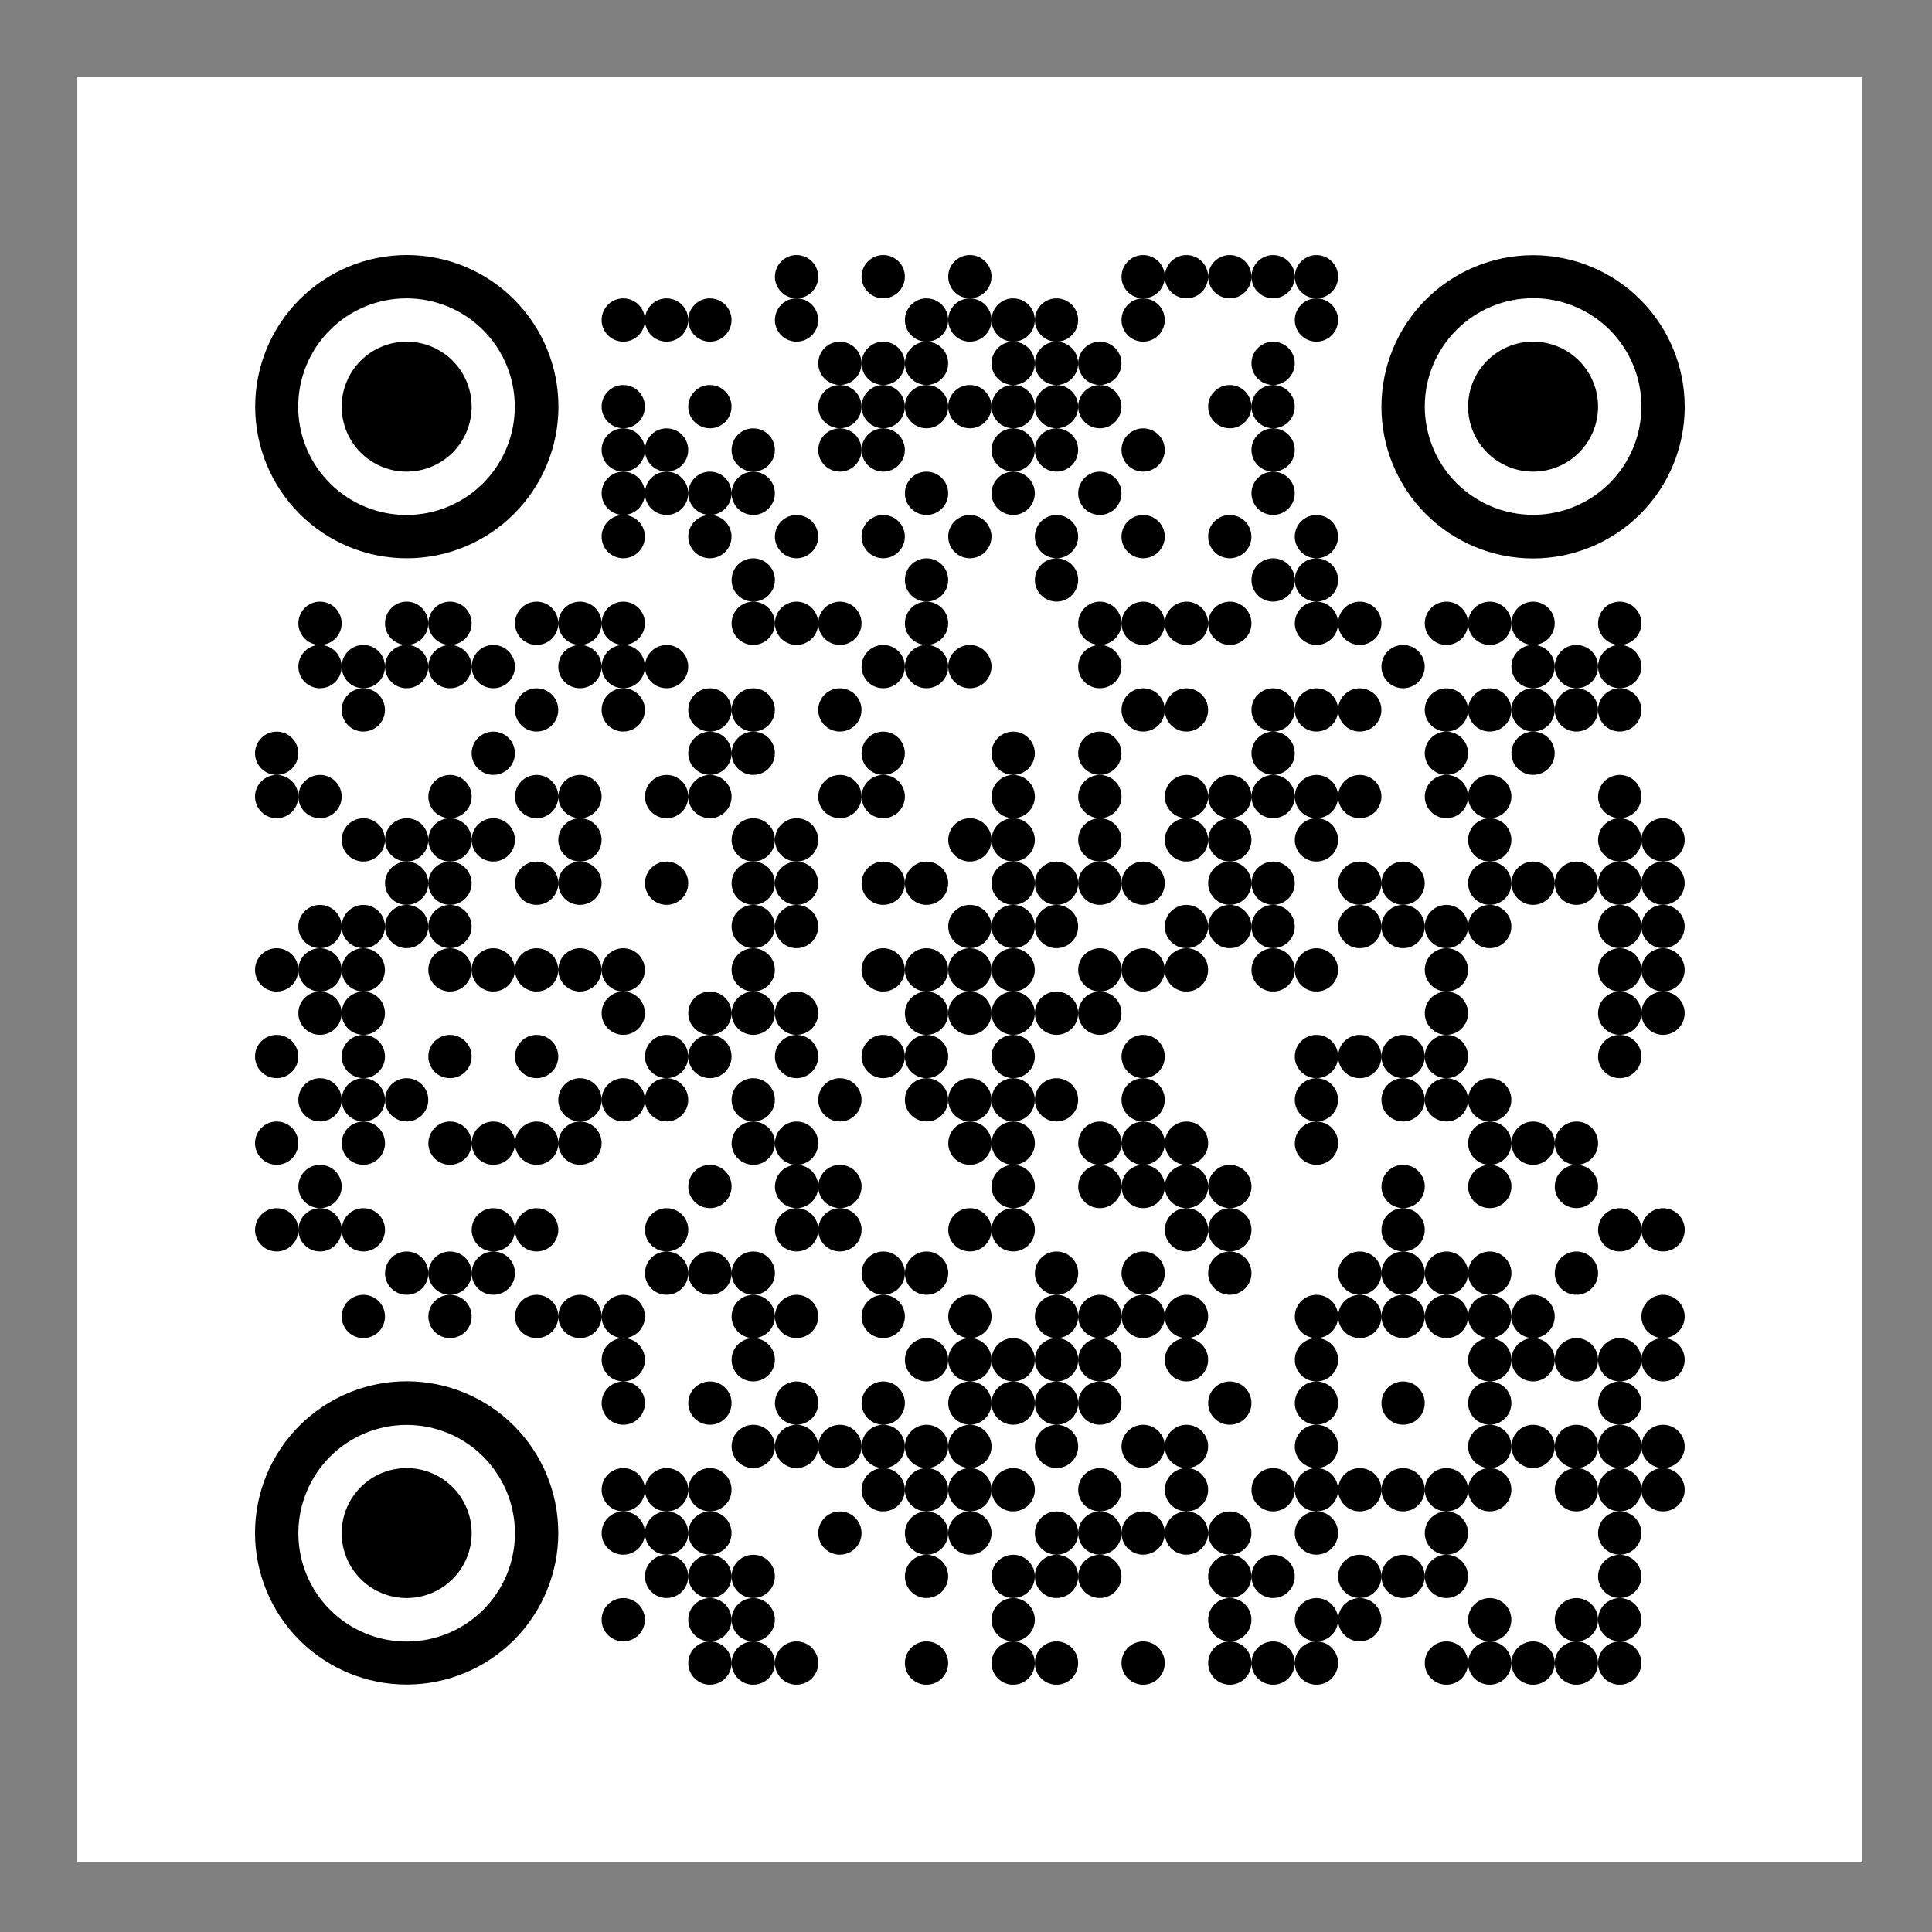
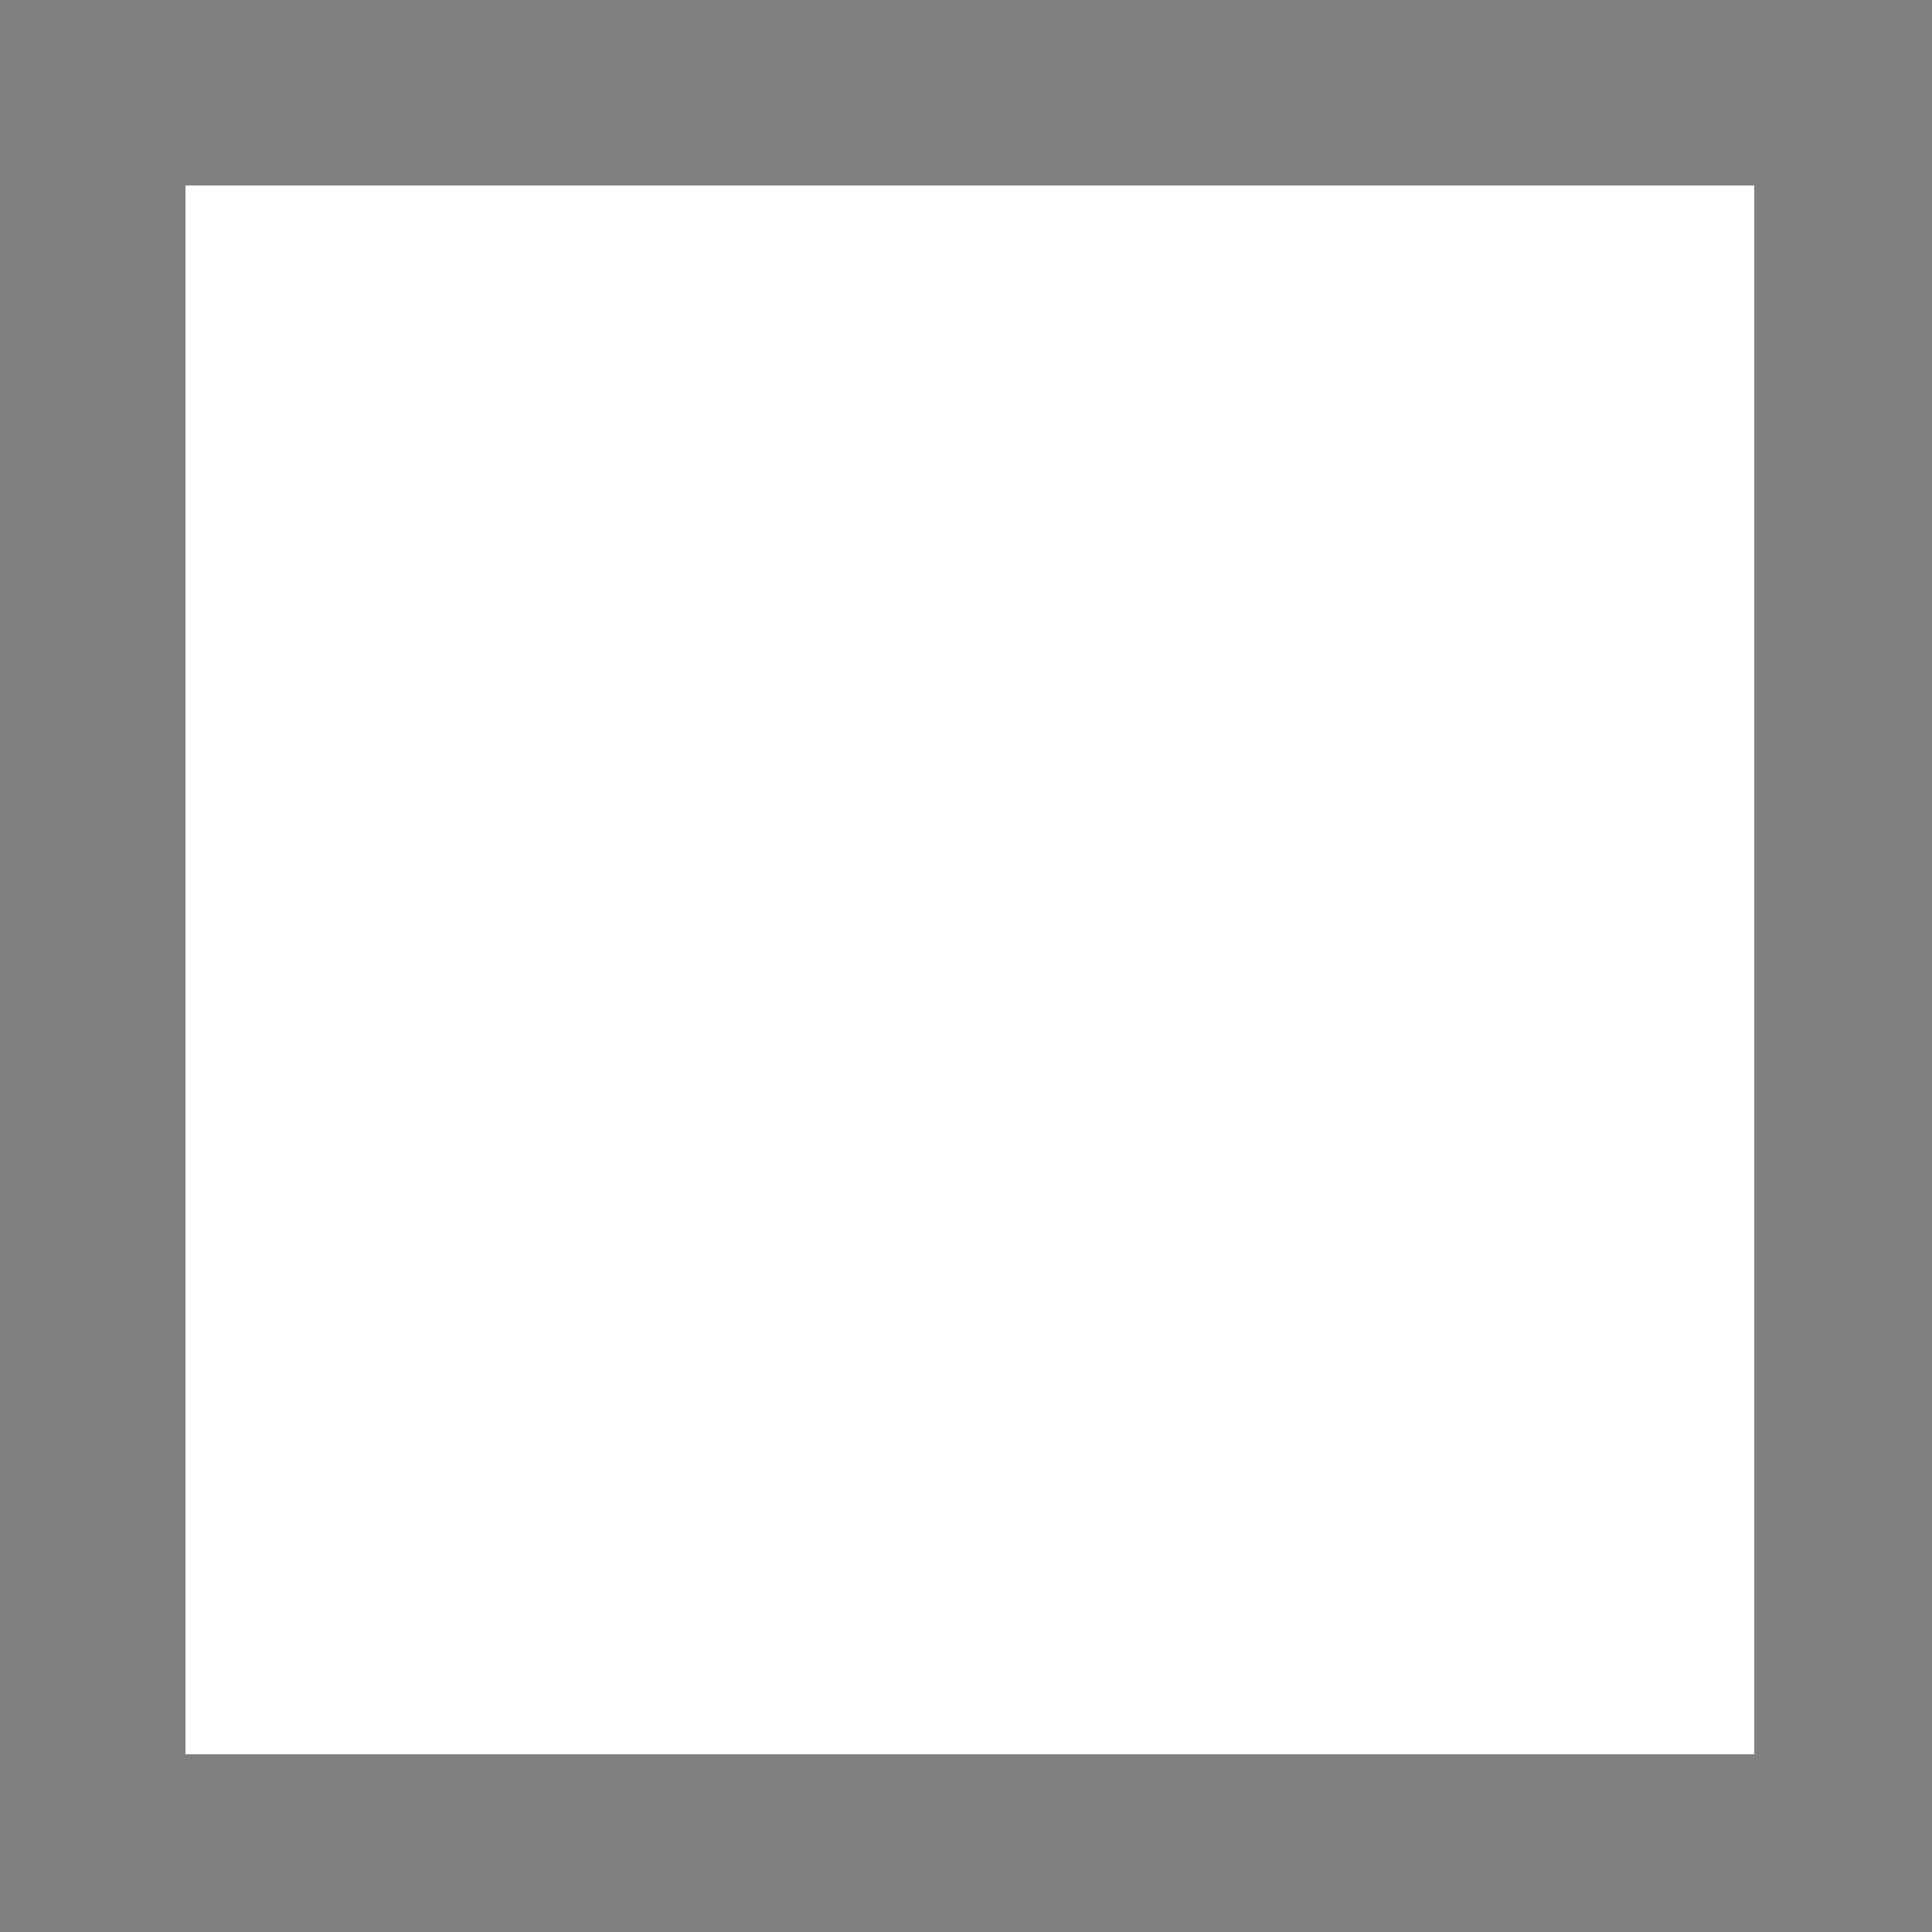
<svg xmlns="http://www.w3.org/2000/svg" id="appdownload.com" width="250" height="250" viewBox="0 0 250 250">
  <rect x="0" y="0" width="250" height="250" fill="#808080" stroke="none" />
  <defs>
    <clipPath id="clip-path">
      <path id="Union_3" data-name="Union 3" d="M173.788,182.2a2.8,2.8,0,1,1,2.8,2.8A2.8,2.8,0,0,1,173.788,182.2Zm-5.606,0a2.8,2.8,0,1,1,2.8,2.8A2.8,2.8,0,0,1,168.182,182.2Zm-5.606,0a2.8,2.8,0,1,1,2.8,2.8A2.8,2.8,0,0,1,162.576,182.2Zm-5.606,0a2.8,2.8,0,1,1,2.8,2.8A2.8,2.8,0,0,1,156.97,182.2Zm-5.606,0a2.8,2.8,0,1,1,2.8,2.8A2.8,2.8,0,0,1,151.364,182.2Zm-16.818,0a2.8,2.8,0,1,1,2.8,2.8A2.8,2.8,0,0,1,134.545,182.2Zm-5.606,0a2.8,2.8,0,1,1,2.8,2.8A2.8,2.8,0,0,1,128.94,182.2Zm-5.606,0a2.8,2.8,0,1,1,2.8,2.8A2.8,2.8,0,0,1,123.333,182.2Zm-11.212,0a2.8,2.8,0,1,1,2.8,2.8A2.8,2.8,0,0,1,112.121,182.2Zm-11.212,0a2.8,2.8,0,1,1,2.8,2.8A2.8,2.8,0,0,1,100.909,182.2Zm-5.606,0a2.8,2.8,0,1,1,2.8,2.8A2.8,2.8,0,0,1,95.3,182.2Zm-11.212,0a2.8,2.8,0,1,1,2.8,2.8A2.8,2.8,0,0,1,84.091,182.2Zm-16.818,0a2.8,2.8,0,1,1,2.8,2.8A2.8,2.8,0,0,1,67.273,182.2Zm-5.606,0a2.8,2.8,0,1,1,2.8,2.8A2.8,2.8,0,0,1,61.667,182.2Zm-5.606,0a2.8,2.8,0,1,1,2.8,2.8A2.8,2.8,0,0,1,56.061,182.2ZM0,165.379v-.04A19.621,19.621,0,1,1,19.631,184.98h-.01A19.623,19.623,0,0,1,0,165.379Zm5.606,0v.04a14.015,14.015,0,1,0,14.025-14.035H19.62A14.015,14.015,0,0,0,5.606,165.379Zm168.182,11.212a2.8,2.8,0,1,1,2.8,2.8A2.8,2.8,0,0,1,173.788,176.591Zm-5.606,0a2.8,2.8,0,1,1,2.8,2.8A2.8,2.8,0,0,1,168.182,176.591Zm-11.212,0a2.8,2.8,0,1,1,2.8,2.8A2.8,2.8,0,0,1,156.97,176.591Zm-16.818,0a2.8,2.8,0,1,1,2.8,2.8A2.8,2.8,0,0,1,140.152,176.591Zm-5.606,0a2.8,2.8,0,1,1,2.8,2.8A2.8,2.8,0,0,1,134.545,176.591Zm-11.212,0a2.8,2.8,0,1,1,2.8,2.8A2.8,2.8,0,0,1,123.333,176.591Zm-28.03,0a2.8,2.8,0,1,1,2.8,2.8A2.8,2.8,0,0,1,95.3,176.591Zm-33.637,0a2.8,2.8,0,1,1,2.8,2.8A2.8,2.8,0,0,1,61.667,176.591Zm-5.606,0a2.8,2.8,0,1,1,2.8,2.8A2.8,2.8,0,0,1,56.061,176.591Zm-11.212,0a2.8,2.8,0,1,1,2.8,2.8A2.8,2.8,0,0,1,44.849,176.591Zm128.939-5.606a2.8,2.8,0,1,1,2.8,2.8A2.8,2.8,0,0,1,173.788,170.985Zm-22.424,0a2.8,2.8,0,1,1,2.8,2.8A2.8,2.8,0,0,1,151.364,170.985Zm-5.606,0a2.8,2.8,0,1,1,2.8,2.8A2.8,2.8,0,0,1,145.758,170.985Zm-5.606,0a2.8,2.8,0,1,1,2.8,2.8A2.8,2.8,0,0,1,140.152,170.985Zm-11.212,0a2.8,2.8,0,1,1,2.8,2.8A2.8,2.8,0,0,1,128.94,170.985Zm-5.606,0a2.8,2.8,0,1,1,2.8,2.8A2.8,2.8,0,0,1,123.333,170.985Zm-16.818,0a2.8,2.8,0,1,1,2.8,2.8A2.8,2.8,0,0,1,106.515,170.985Zm-5.606,0a2.8,2.8,0,1,1,2.8,2.8A2.8,2.8,0,0,1,100.909,170.985Zm-5.606,0a2.8,2.8,0,1,1,2.8,2.8A2.8,2.8,0,0,1,95.3,170.985Zm-11.212,0a2.8,2.8,0,1,1,2.8,2.8A2.8,2.8,0,0,1,84.091,170.985Zm-22.424,0a2.8,2.8,0,1,1,2.8,2.8A2.8,2.8,0,0,1,61.667,170.985Zm-5.606,0a2.8,2.8,0,1,1,2.8,2.8A2.8,2.8,0,0,1,56.061,170.985Zm-5.606,0a2.8,2.8,0,1,1,2.8,2.8A2.8,2.8,0,0,1,50.455,170.985Zm-39.242-5.606a8.409,8.409,0,1,1,8.409,8.409A8.409,8.409,0,0,1,11.212,165.379Zm162.576,0a2.8,2.8,0,1,1,2.8,2.8A2.8,2.8,0,0,1,173.788,165.379Zm-22.424,0a2.8,2.8,0,1,1,2.8,2.8A2.8,2.8,0,0,1,151.364,165.379Zm-16.818,0a2.8,2.8,0,1,1,2.8,2.8A2.8,2.8,0,0,1,134.545,165.379Zm-11.212,0a2.8,2.8,0,1,1,2.8,2.8A2.8,2.8,0,0,1,123.333,165.379Zm-5.606,0a2.8,2.8,0,1,1,2.8,2.8A2.8,2.8,0,0,1,117.727,165.379Zm-5.606,0a2.8,2.8,0,1,1,2.8,2.8A2.8,2.8,0,0,1,112.121,165.379Zm-5.606,0a2.8,2.8,0,1,1,2.8,2.8A2.8,2.8,0,0,1,106.515,165.379Zm-5.606,0a2.8,2.8,0,1,1,2.8,2.8A2.8,2.8,0,0,1,100.909,165.379Zm-11.212,0a2.8,2.8,0,1,1,2.8,2.8A2.8,2.8,0,0,1,89.7,165.379Zm-5.606,0a2.8,2.8,0,1,1,2.8,2.8A2.8,2.8,0,0,1,84.091,165.379Zm-11.212,0a2.8,2.8,0,1,1,2.8,2.8A2.8,2.8,0,0,1,72.879,165.379Zm-16.818,0a2.8,2.8,0,1,1,2.8,2.8A2.8,2.8,0,0,1,56.061,165.379Zm-5.606,0a2.8,2.8,0,1,1,2.8,2.8A2.8,2.8,0,0,1,50.455,165.379Zm-5.606,0a2.8,2.8,0,1,1,2.8,2.8A2.8,2.8,0,0,1,44.849,165.379Zm134.545-5.606a2.8,2.8,0,1,1,2.8,2.8A2.8,2.8,0,0,1,179.394,159.773Zm-5.606,0a2.8,2.8,0,1,1,2.8,2.8A2.8,2.8,0,0,1,173.788,159.773Zm-5.606,0a2.8,2.8,0,1,1,2.8,2.8A2.8,2.8,0,0,1,168.182,159.773Zm-11.212,0a2.8,2.8,0,1,1,2.8,2.8A2.8,2.8,0,0,1,156.97,159.773Zm-5.606,0a2.8,2.8,0,1,1,2.8,2.8A2.8,2.8,0,0,1,151.364,159.773Zm-5.606,0a2.8,2.8,0,1,1,2.8,2.8A2.8,2.8,0,0,1,145.758,159.773Zm-5.606,0a2.8,2.8,0,1,1,2.8,2.8A2.8,2.8,0,0,1,140.152,159.773Zm-5.606,0a2.8,2.8,0,1,1,2.8,2.8A2.8,2.8,0,0,1,134.545,159.773Zm-5.606,0a2.8,2.8,0,1,1,2.8,2.8A2.8,2.8,0,0,1,128.94,159.773Zm-11.212,0a2.8,2.8,0,1,1,2.8,2.8A2.8,2.8,0,0,1,117.727,159.773Zm-11.212,0a2.8,2.8,0,1,1,2.8,2.8A2.8,2.8,0,0,1,106.515,159.773Zm-11.212,0a2.8,2.8,0,1,1,2.8,2.8A2.8,2.8,0,0,1,95.3,159.773Zm-5.606,0a2.8,2.8,0,1,1,2.8,2.8A2.8,2.8,0,0,1,89.7,159.773Zm-5.606,0a2.8,2.8,0,1,1,2.8,2.8A2.8,2.8,0,0,1,84.091,159.773Zm-5.606,0a2.8,2.8,0,1,1,2.8,2.8A2.8,2.8,0,0,1,78.485,159.773Zm-22.424,0a2.8,2.8,0,1,1,2.8,2.8A2.8,2.8,0,0,1,56.061,159.773Zm-5.606,0a2.8,2.8,0,1,1,2.8,2.8A2.8,2.8,0,0,1,50.455,159.773Zm-5.606,0a2.8,2.8,0,1,1,2.8,2.8A2.8,2.8,0,0,1,44.849,159.773Zm134.545-5.606a2.8,2.8,0,1,1,2.8,2.8A2.8,2.8,0,0,1,179.394,154.167Zm-5.606,0a2.8,2.8,0,1,1,2.8,2.8A2.8,2.8,0,0,1,173.788,154.167Zm-5.606,0a2.8,2.8,0,1,1,2.8,2.8A2.8,2.8,0,0,1,168.182,154.167Zm-5.606,0a2.8,2.8,0,1,1,2.8,2.8A2.8,2.8,0,0,1,162.576,154.167Zm-5.606,0a2.8,2.8,0,1,1,2.8,2.8A2.8,2.8,0,0,1,156.97,154.167Zm-22.425,0a2.8,2.8,0,1,1,2.8,2.8A2.8,2.8,0,0,1,134.545,154.167Zm-16.818,0a2.8,2.8,0,1,1,2.8,2.8A2.8,2.8,0,0,1,117.727,154.167Zm-5.606,0a2.8,2.8,0,1,1,2.8,2.8A2.8,2.8,0,0,1,112.121,154.167Zm-11.212,0a2.8,2.8,0,1,1,2.8,2.8A2.8,2.8,0,0,1,100.909,154.167Zm-11.212,0a2.8,2.8,0,1,1,2.8,2.8A2.8,2.8,0,0,1,89.7,154.167Zm-5.606,0a2.8,2.8,0,1,1,2.8,2.8A2.8,2.8,0,0,1,84.091,154.167Zm-5.606,0a2.8,2.8,0,1,1,2.8,2.8A2.8,2.8,0,0,1,78.485,154.167Zm-5.606,0a2.8,2.8,0,1,1,2.8,2.8A2.8,2.8,0,0,1,72.879,154.167Zm-5.606,0a2.8,2.8,0,1,1,2.8,2.8A2.8,2.8,0,0,1,67.273,154.167Zm-5.606,0a2.8,2.8,0,1,1,2.8,2.8A2.8,2.8,0,0,1,61.667,154.167Zm112.121-5.606a2.8,2.8,0,1,1,2.8,2.8A2.8,2.8,0,0,1,173.788,148.561Zm-16.818,0a2.8,2.8,0,1,1,2.8,2.8A2.8,2.8,0,0,1,156.97,148.561Zm-11.212,0a2.8,2.8,0,1,1,2.8,2.8A2.8,2.8,0,0,1,145.758,148.561Zm-11.212,0a2.8,2.8,0,1,1,2.8,2.8A2.8,2.8,0,0,1,134.545,148.561Zm-11.212,0a2.8,2.8,0,1,1,2.8,2.8A2.8,2.8,0,0,1,123.333,148.561Zm-16.818,0a2.8,2.8,0,1,1,2.8,2.8A2.8,2.8,0,0,1,106.515,148.561Zm-5.606,0a2.8,2.8,0,1,1,2.8,2.8A2.8,2.8,0,0,1,100.909,148.561Zm-5.606,0a2.8,2.8,0,1,1,2.8,2.8A2.8,2.8,0,0,1,95.3,148.561Zm-5.606,0a2.8,2.8,0,1,1,2.8,2.8A2.8,2.8,0,0,1,89.7,148.561Zm-11.212,0a2.8,2.8,0,1,1,2.8,2.8A2.8,2.8,0,0,1,78.485,148.561Zm-11.212,0a2.8,2.8,0,1,1,2.8,2.8A2.8,2.8,0,0,1,67.273,148.561Zm-11.212,0a2.8,2.8,0,1,1,2.8,2.8A2.8,2.8,0,0,1,56.061,148.561Zm-11.212,0a2.8,2.8,0,1,1,2.8,2.8A2.8,2.8,0,0,1,44.849,148.561Zm134.545-5.606a2.8,2.8,0,1,1,2.8,2.8A2.8,2.8,0,0,1,179.394,142.955Zm-5.606,0a2.8,2.8,0,1,1,2.8,2.8A2.8,2.8,0,0,1,173.788,142.955Zm-5.606,0a2.8,2.8,0,1,1,2.8,2.8A2.8,2.8,0,0,1,168.182,142.955Zm-5.606,0a2.8,2.8,0,1,1,2.8,2.8A2.8,2.8,0,0,1,162.576,142.955Zm-5.606,0a2.8,2.8,0,1,1,2.8,2.8A2.8,2.8,0,0,1,156.97,142.955Zm-22.425,0a2.8,2.8,0,1,1,2.8,2.8A2.8,2.8,0,0,1,134.545,142.955Zm-16.818,0a2.8,2.8,0,1,1,2.8,2.8A2.8,2.8,0,0,1,117.727,142.955Zm-11.212,0a2.8,2.8,0,1,1,2.8,2.8A2.8,2.8,0,0,1,106.515,142.955Zm-5.606,0a2.8,2.8,0,1,1,2.8,2.8A2.8,2.8,0,0,1,100.909,142.955Zm-5.606,0a2.8,2.8,0,1,1,2.8,2.8A2.8,2.8,0,0,1,95.3,142.955Zm-5.606,0a2.8,2.8,0,1,1,2.8,2.8A2.8,2.8,0,0,1,89.7,142.955Zm-5.606,0a2.8,2.8,0,1,1,2.8,2.8A2.8,2.8,0,0,1,84.091,142.955Zm-22.424,0a2.8,2.8,0,1,1,2.8,2.8A2.8,2.8,0,0,1,61.667,142.955Zm-16.818,0a2.8,2.8,0,1,1,2.8,2.8A2.8,2.8,0,0,1,44.849,142.955Zm134.545-5.606a2.8,2.8,0,1,1,2.8,2.8A2.8,2.8,0,0,1,179.394,137.349Zm-16.818,0a2.8,2.8,0,1,1,2.8,2.8A2.8,2.8,0,0,1,162.576,137.349Zm-5.606,0a2.8,2.8,0,1,1,2.8,2.8A2.8,2.8,0,0,1,156.97,137.349Zm-5.606,0a2.8,2.8,0,1,1,2.8,2.8A2.8,2.8,0,0,1,151.364,137.349Zm-5.606,0a2.8,2.8,0,1,1,2.8,2.8A2.8,2.8,0,0,1,145.758,137.349Zm-5.606,0a2.8,2.8,0,1,1,2.8,2.8A2.8,2.8,0,0,1,140.152,137.349Zm-5.606,0a2.8,2.8,0,1,1,2.8,2.8A2.8,2.8,0,0,1,134.545,137.349Zm-16.818,0a2.8,2.8,0,1,1,2.8,2.8A2.8,2.8,0,0,1,117.727,137.349Zm-5.606,0a2.8,2.8,0,1,1,2.8,2.8A2.8,2.8,0,0,1,112.121,137.349Zm-5.606,0a2.8,2.8,0,1,1,2.8,2.8A2.8,2.8,0,0,1,106.515,137.349Zm-5.606,0a2.8,2.8,0,1,1,2.8,2.8A2.8,2.8,0,0,1,100.909,137.349Zm-11.212,0a2.8,2.8,0,1,1,2.8,2.8A2.8,2.8,0,0,1,89.7,137.349Zm-11.212,0a2.8,2.8,0,1,1,2.8,2.8A2.8,2.8,0,0,1,78.485,137.349Zm-11.212,0a2.8,2.8,0,1,1,2.8,2.8A2.8,2.8,0,0,1,67.273,137.349Zm-5.606,0a2.8,2.8,0,1,1,2.8,2.8A2.8,2.8,0,0,1,61.667,137.349Zm-16.818,0a2.8,2.8,0,1,1,2.8,2.8A2.8,2.8,0,0,1,44.849,137.349Zm-5.606,0a2.8,2.8,0,1,1,2.8,2.8A2.8,2.8,0,0,1,39.242,137.349Zm-5.606,0a2.8,2.8,0,1,1,2.8,2.8A2.8,2.8,0,0,1,33.636,137.349Zm-11.212,0a2.8,2.8,0,1,1,2.8,2.8A2.8,2.8,0,0,1,22.424,137.349Zm-11.212,0a2.8,2.8,0,1,1,2.8,2.8A2.8,2.8,0,0,1,11.212,137.349Zm156.97-5.606a2.8,2.8,0,1,1,2.8,2.8A2.8,2.8,0,0,1,168.182,131.743Zm-11.212,0a2.8,2.8,0,1,1,2.8,2.8A2.8,2.8,0,0,1,156.97,131.743Zm-5.606,0a2.8,2.8,0,1,1,2.8,2.8A2.8,2.8,0,0,1,151.364,131.743Zm-5.606,0a2.8,2.8,0,1,1,2.8,2.8A2.8,2.8,0,0,1,145.758,131.743Zm-5.606,0a2.8,2.8,0,1,1,2.8,2.8A2.8,2.8,0,0,1,140.152,131.743Zm-16.818,0a2.8,2.8,0,1,1,2.8,2.8A2.8,2.8,0,0,1,123.333,131.743Zm-11.212,0a2.8,2.8,0,1,1,2.8,2.8A2.8,2.8,0,0,1,112.121,131.743Zm-11.212,0a2.8,2.8,0,1,1,2.8,2.8A2.8,2.8,0,0,1,100.909,131.743Zm-16.818,0a2.8,2.8,0,1,1,2.8,2.8A2.8,2.8,0,0,1,84.091,131.743Zm-5.606,0a2.8,2.8,0,1,1,2.8,2.8A2.8,2.8,0,0,1,78.485,131.743Zm-16.818,0a2.8,2.8,0,1,1,2.8,2.8A2.8,2.8,0,0,1,61.667,131.743Zm-5.606,0a2.8,2.8,0,1,1,2.8,2.8A2.8,2.8,0,0,1,56.061,131.743Zm-5.606,0a2.8,2.8,0,1,1,2.8,2.8A2.8,2.8,0,0,1,50.455,131.743Zm-22.424,0a2.8,2.8,0,1,1,2.8,2.8A2.8,2.8,0,0,1,28.03,131.743Zm-5.606,0a2.8,2.8,0,1,1,2.8,2.8A2.8,2.8,0,0,1,22.424,131.743Zm-5.606,0a2.8,2.8,0,1,1,2.8,2.8A2.8,2.8,0,0,1,16.818,131.743Zm162.576-5.606a2.8,2.8,0,1,1,2.8,2.8A2.8,2.8,0,0,1,179.394,126.136Zm-5.606,0a2.8,2.8,0,1,1,2.8,2.8A2.8,2.8,0,0,1,173.788,126.136Zm-28.03,0a2.8,2.8,0,1,1,2.8,2.8A2.8,2.8,0,0,1,145.758,126.136Zm-22.425,0a2.8,2.8,0,1,1,2.8,2.8A2.8,2.8,0,0,1,123.333,126.136Zm-5.606,0a2.8,2.8,0,1,1,2.8,2.8A2.8,2.8,0,0,1,117.727,126.136Zm-22.424,0a2.8,2.8,0,1,1,2.8,2.8A2.8,2.8,0,0,1,95.3,126.136Zm-5.606,0a2.8,2.8,0,1,1,2.8,2.8A2.8,2.8,0,0,1,89.7,126.136Zm-16.818,0a2.8,2.8,0,1,1,2.8,2.8A2.8,2.8,0,0,1,72.879,126.136Zm-5.606,0a2.8,2.8,0,1,1,2.8,2.8A2.8,2.8,0,0,1,67.273,126.136Zm-16.818,0a2.8,2.8,0,1,1,2.8,2.8A2.8,2.8,0,0,1,50.455,126.136Zm-16.818,0a2.8,2.8,0,1,1,2.8,2.8A2.8,2.8,0,0,1,33.636,126.136Zm-5.606,0a2.8,2.8,0,1,1,2.8,2.8A2.8,2.8,0,0,1,28.03,126.136Zm-16.818,0a2.8,2.8,0,1,1,2.8,2.8A2.8,2.8,0,0,1,11.212,126.136Zm-5.606,0a2.8,2.8,0,1,1,2.8,2.8A2.8,2.8,0,0,1,5.606,126.136Zm-5.606,0a2.8,2.8,0,1,1,2.8,2.8A2.8,2.8,0,0,1,0,126.136Zm168.182-5.606a2.8,2.8,0,1,1,2.8,2.8A2.8,2.8,0,0,1,168.182,120.531Zm-11.212,0a2.8,2.8,0,1,1,2.8,2.8A2.8,2.8,0,0,1,156.97,120.531Zm-11.212,0a2.8,2.8,0,1,1,2.8,2.8A2.8,2.8,0,0,1,145.758,120.531Zm-22.425,0a2.8,2.8,0,1,1,2.8,2.8A2.8,2.8,0,0,1,123.333,120.531Zm-5.606,0a2.8,2.8,0,1,1,2.8,2.8A2.8,2.8,0,0,1,117.727,120.531Zm-5.606,0a2.8,2.8,0,1,1,2.8,2.8A2.8,2.8,0,0,1,112.121,120.531Zm-5.606,0a2.8,2.8,0,1,1,2.8,2.8A2.8,2.8,0,0,1,106.515,120.531Zm-11.212,0a2.8,2.8,0,1,1,2.8,2.8A2.8,2.8,0,0,1,95.3,120.531Zm-22.425,0a2.8,2.8,0,1,1,2.8,2.8A2.8,2.8,0,0,1,72.879,120.531Zm-5.606,0a2.8,2.8,0,1,1,2.8,2.8A2.8,2.8,0,0,1,67.273,120.531Zm-11.212,0a2.8,2.8,0,1,1,2.8,2.8A2.8,2.8,0,0,1,56.061,120.531Zm-50.455,0a2.8,2.8,0,1,1,2.8,2.8A2.8,2.8,0,0,1,5.606,120.531Zm162.576-5.606a2.8,2.8,0,1,1,2.8,2.8A2.8,2.8,0,0,1,168.182,114.924Zm-5.606,0a2.8,2.8,0,1,1,2.8,2.8A2.8,2.8,0,0,1,162.576,114.924Zm-5.606,0a2.8,2.8,0,1,1,2.8,2.8A2.8,2.8,0,0,1,156.97,114.924Zm-22.425,0a2.8,2.8,0,1,1,2.8,2.8A2.8,2.8,0,0,1,134.545,114.924Zm-16.818,0a2.8,2.8,0,1,1,2.8,2.8A2.8,2.8,0,0,1,117.727,114.924Zm-5.606,0a2.8,2.8,0,1,1,2.8,2.8A2.8,2.8,0,0,1,112.121,114.924Zm-5.606,0a2.8,2.8,0,1,1,2.8,2.8A2.8,2.8,0,0,1,106.515,114.924Zm-11.212,0a2.8,2.8,0,1,1,2.8,2.8A2.8,2.8,0,0,1,95.3,114.924Zm-5.606,0a2.8,2.8,0,1,1,2.8,2.8A2.8,2.8,0,0,1,89.7,114.924Zm-22.424,0a2.8,2.8,0,1,1,2.8,2.8A2.8,2.8,0,0,1,67.273,114.924Zm-5.606,0a2.8,2.8,0,1,1,2.8,2.8A2.8,2.8,0,0,1,61.667,114.924Zm-22.424,0a2.8,2.8,0,1,1,2.8,2.8A2.8,2.8,0,0,1,39.242,114.924Zm-5.606,0a2.8,2.8,0,1,1,2.8,2.8A2.8,2.8,0,0,1,33.636,114.924Zm-5.606,0a2.8,2.8,0,1,1,2.8,2.8A2.8,2.8,0,0,1,28.03,114.924Zm-5.606,0a2.8,2.8,0,1,1,2.8,2.8A2.8,2.8,0,0,1,22.424,114.924Zm-11.212,0a2.8,2.8,0,1,1,2.8,2.8A2.8,2.8,0,0,1,11.212,114.924ZM0,114.924a2.8,2.8,0,1,1,2.8,2.8A2.8,2.8,0,0,1,0,114.924Zm156.97-5.606a2.8,2.8,0,1,1,2.8,2.8A2.8,2.8,0,0,1,156.97,109.318Zm-5.606,0a2.8,2.8,0,1,1,2.8,2.8A2.8,2.8,0,0,1,151.364,109.318Zm-5.606,0a2.8,2.8,0,1,1,2.8,2.8A2.8,2.8,0,0,1,145.758,109.318Zm-11.212,0a2.8,2.8,0,1,1,2.8,2.8A2.8,2.8,0,0,1,134.545,109.318Zm-22.424,0a2.8,2.8,0,1,1,2.8,2.8A2.8,2.8,0,0,1,112.121,109.318Zm-11.212,0a2.8,2.8,0,1,1,2.8,2.8A2.8,2.8,0,0,1,100.909,109.318Zm-5.606,0a2.8,2.8,0,1,1,2.8,2.8A2.8,2.8,0,0,1,95.3,109.318Zm-5.606,0a2.8,2.8,0,1,1,2.8,2.8A2.8,2.8,0,0,1,89.7,109.318Zm-5.606,0a2.8,2.8,0,1,1,2.8,2.8A2.8,2.8,0,0,1,84.091,109.318Zm-11.212,0a2.8,2.8,0,1,1,2.8,2.8A2.8,2.8,0,0,1,72.879,109.318Zm-11.212,0a2.8,2.8,0,1,1,2.8,2.8A2.8,2.8,0,0,1,61.667,109.318Zm-11.212,0a2.8,2.8,0,1,1,2.8,2.8A2.8,2.8,0,0,1,50.455,109.318Zm-5.606,0a2.8,2.8,0,1,1,2.8,2.8A2.8,2.8,0,0,1,44.849,109.318Zm-5.606,0a2.8,2.8,0,1,1,2.8,2.8A2.8,2.8,0,0,1,39.242,109.318Zm-22.424,0a2.8,2.8,0,1,1,2.8,2.8A2.8,2.8,0,0,1,16.818,109.318Zm-5.606,0a2.8,2.8,0,1,1,2.8,2.8A2.8,2.8,0,0,1,11.212,109.318Zm-5.606,0a2.8,2.8,0,1,1,2.8,2.8A2.8,2.8,0,0,1,5.606,109.318Zm168.182-5.606a2.8,2.8,0,1,1,2.8,2.8A2.8,2.8,0,0,1,173.788,103.712Zm-22.424,0a2.8,2.8,0,1,1,2.8,2.8A2.8,2.8,0,0,1,151.364,103.712Zm-5.606,0a2.8,2.8,0,1,1,2.8,2.8A2.8,2.8,0,0,1,145.758,103.712Zm-5.606,0a2.8,2.8,0,1,1,2.8,2.8A2.8,2.8,0,0,1,140.152,103.712Zm-5.606,0a2.8,2.8,0,1,1,2.8,2.8A2.8,2.8,0,0,1,134.545,103.712Zm-22.424,0a2.8,2.8,0,1,1,2.8,2.8A2.8,2.8,0,0,1,112.121,103.712Zm-16.818,0a2.8,2.8,0,1,1,2.8,2.8A2.8,2.8,0,0,1,95.3,103.712Zm-11.212,0a2.8,2.8,0,1,1,2.8,2.8A2.8,2.8,0,0,1,84.091,103.712Zm-5.606,0a2.8,2.8,0,1,1,2.8,2.8A2.8,2.8,0,0,1,78.485,103.712Zm-11.212,0a2.8,2.8,0,1,1,2.8,2.8A2.8,2.8,0,0,1,67.273,103.712Zm-11.212,0a2.8,2.8,0,1,1,2.8,2.8A2.8,2.8,0,0,1,56.061,103.712Zm-5.606,0a2.8,2.8,0,1,1,2.8,2.8A2.8,2.8,0,0,1,50.455,103.712Zm-16.818,0a2.8,2.8,0,1,1,2.8,2.8A2.8,2.8,0,0,1,33.636,103.712Zm-11.212,0a2.8,2.8,0,1,1,2.8,2.8A2.8,2.8,0,0,1,22.424,103.712Zm-11.212,0a2.8,2.8,0,1,1,2.8,2.8A2.8,2.8,0,0,1,11.212,103.712ZM0,103.712a2.8,2.8,0,1,1,2.8,2.8A2.8,2.8,0,0,1,0,103.712Zm179.394-5.606a2.8,2.8,0,1,1,2.8,2.8A2.8,2.8,0,0,1,179.394,98.106Zm-5.606,0a2.8,2.8,0,1,1,2.8,2.8A2.8,2.8,0,0,1,173.788,98.106Zm-22.424,0a2.8,2.8,0,1,1,2.8,2.8A2.8,2.8,0,0,1,151.364,98.106Zm-44.848,0a2.8,2.8,0,1,1,2.8,2.8A2.8,2.8,0,0,1,106.515,98.106Zm-5.606,0a2.8,2.8,0,1,1,2.8,2.8A2.8,2.8,0,0,1,100.909,98.106Zm-5.606,0a2.8,2.8,0,1,1,2.8,2.8A2.8,2.8,0,0,1,95.3,98.106Zm-5.606,0a2.8,2.8,0,1,1,2.8,2.8A2.8,2.8,0,0,1,89.7,98.106Zm-5.606,0a2.8,2.8,0,1,1,2.8,2.8A2.8,2.8,0,0,1,84.091,98.106Zm-16.818,0a2.8,2.8,0,1,1,2.8,2.8A2.8,2.8,0,0,1,67.273,98.106Zm-5.606,0a2.8,2.8,0,1,1,2.8,2.8A2.8,2.8,0,0,1,61.667,98.106Zm-5.606,0a2.8,2.8,0,1,1,2.8,2.8A2.8,2.8,0,0,1,56.061,98.106Zm-11.212,0a2.8,2.8,0,1,1,2.8,2.8A2.8,2.8,0,0,1,44.849,98.106Zm-33.637,0a2.8,2.8,0,1,1,2.8,2.8A2.8,2.8,0,0,1,11.212,98.106Zm-5.606,0a2.8,2.8,0,1,1,2.8,2.8A2.8,2.8,0,0,1,5.606,98.106ZM179.394,92.5a2.8,2.8,0,1,1,2.8,2.8A2.8,2.8,0,0,1,179.394,92.5Zm-5.606,0a2.8,2.8,0,1,1,2.8,2.8A2.8,2.8,0,0,1,173.788,92.5Zm-22.424,0a2.8,2.8,0,1,1,2.8,2.8A2.8,2.8,0,0,1,151.364,92.5Zm-16.818,0a2.8,2.8,0,1,1,2.8,2.8A2.8,2.8,0,0,1,134.545,92.5Zm-5.606,0a2.8,2.8,0,1,1,2.8,2.8A2.8,2.8,0,0,1,128.94,92.5Zm-11.212,0a2.8,2.8,0,1,1,2.8,2.8A2.8,2.8,0,0,1,117.727,92.5Zm-5.606,0a2.8,2.8,0,1,1,2.8,2.8A2.8,2.8,0,0,1,112.121,92.5Zm-5.606,0a2.8,2.8,0,1,1,2.8,2.8A2.8,2.8,0,0,1,106.515,92.5ZM95.3,92.5a2.8,2.8,0,1,1,2.8,2.8A2.8,2.8,0,0,1,95.3,92.5Zm-5.606,0a2.8,2.8,0,1,1,2.8,2.8A2.8,2.8,0,0,1,89.7,92.5Zm-5.606,0a2.8,2.8,0,1,1,2.8,2.8A2.8,2.8,0,0,1,84.091,92.5Zm-5.606,0a2.8,2.8,0,1,1,2.8,2.8A2.8,2.8,0,0,1,78.485,92.5Zm-16.818,0a2.8,2.8,0,1,1,2.8,2.8A2.8,2.8,0,0,1,61.667,92.5Zm-16.818,0a2.8,2.8,0,1,1,2.8,2.8A2.8,2.8,0,0,1,44.849,92.5Zm-5.606,0a2.8,2.8,0,1,1,2.8,2.8A2.8,2.8,0,0,1,39.242,92.5Zm-5.606,0a2.8,2.8,0,1,1,2.8,2.8A2.8,2.8,0,0,1,33.636,92.5Zm-5.606,0a2.8,2.8,0,1,1,2.8,2.8A2.8,2.8,0,0,1,28.03,92.5Zm-5.606,0a2.8,2.8,0,1,1,2.8,2.8A2.8,2.8,0,0,1,22.424,92.5Zm-11.212,0a2.8,2.8,0,1,1,2.8,2.8A2.8,2.8,0,0,1,11.212,92.5Zm-5.606,0a2.8,2.8,0,1,1,2.8,2.8A2.8,2.8,0,0,1,5.606,92.5ZM0,92.5a2.8,2.8,0,1,1,2.8,2.8A2.8,2.8,0,0,1,0,92.5Zm179.394-5.606a2.8,2.8,0,1,1,2.8,2.8A2.8,2.8,0,0,1,179.394,86.894Zm-5.606,0a2.8,2.8,0,1,1,2.8,2.8A2.8,2.8,0,0,1,173.788,86.894Zm-16.818,0a2.8,2.8,0,1,1,2.8,2.8A2.8,2.8,0,0,1,156.97,86.894Zm-5.606,0a2.8,2.8,0,1,1,2.8,2.8A2.8,2.8,0,0,1,151.364,86.894Zm-5.606,0a2.8,2.8,0,1,1,2.8,2.8A2.8,2.8,0,0,1,145.758,86.894Zm-5.606,0a2.8,2.8,0,1,1,2.8,2.8A2.8,2.8,0,0,1,140.152,86.894Zm-11.212,0a2.8,2.8,0,1,1,2.8,2.8A2.8,2.8,0,0,1,128.94,86.894Zm-5.606,0a2.8,2.8,0,1,1,2.8,2.8A2.8,2.8,0,0,1,123.333,86.894Zm-5.606,0a2.8,2.8,0,1,1,2.8,2.8A2.8,2.8,0,0,1,117.727,86.894Zm-16.818,0a2.8,2.8,0,1,1,2.8,2.8A2.8,2.8,0,0,1,100.909,86.894Zm-5.606,0a2.8,2.8,0,1,1,2.8,2.8A2.8,2.8,0,0,1,95.3,86.894Zm-5.606,0a2.8,2.8,0,1,1,2.8,2.8A2.8,2.8,0,0,1,89.7,86.894Zm-22.424,0a2.8,2.8,0,1,1,2.8,2.8A2.8,2.8,0,0,1,67.273,86.894Zm-5.606,0a2.8,2.8,0,1,1,2.8,2.8A2.8,2.8,0,0,1,61.667,86.894Zm-39.242,0a2.8,2.8,0,1,1,2.8,2.8A2.8,2.8,0,0,1,22.424,86.894Zm-5.606,0a2.8,2.8,0,1,1,2.8,2.8A2.8,2.8,0,0,1,16.818,86.894Zm-5.606,0a2.8,2.8,0,1,1,2.8,2.8A2.8,2.8,0,0,1,11.212,86.894Zm-5.606,0a2.8,2.8,0,1,1,2.8,2.8A2.8,2.8,0,0,1,5.606,86.894Zm173.788-5.606a2.8,2.8,0,1,1,2.8,2.8A2.8,2.8,0,0,1,179.394,81.288Zm-5.606,0a2.8,2.8,0,1,1,2.8,2.8A2.8,2.8,0,0,1,173.788,81.288Zm-5.606,0a2.8,2.8,0,1,1,2.8,2.8A2.8,2.8,0,0,1,168.182,81.288Zm-5.606,0a2.8,2.8,0,1,1,2.8,2.8A2.8,2.8,0,0,1,162.576,81.288Zm-5.606,0a2.8,2.8,0,1,1,2.8,2.8A2.8,2.8,0,0,1,156.97,81.288Zm-11.212,0a2.8,2.8,0,1,1,2.8,2.8A2.8,2.8,0,0,1,145.758,81.288Zm-5.606,0a2.8,2.8,0,1,1,2.8,2.8A2.8,2.8,0,0,1,140.152,81.288Zm-11.212,0a2.8,2.8,0,1,1,2.8,2.8A2.8,2.8,0,0,1,128.94,81.288Zm-5.606,0a2.8,2.8,0,1,1,2.8,2.8A2.8,2.8,0,0,1,123.333,81.288Zm-11.212,0a2.8,2.8,0,1,1,2.8,2.8A2.8,2.8,0,0,1,112.121,81.288Zm-5.606,0a2.8,2.8,0,1,1,2.8,2.8A2.8,2.8,0,0,1,106.515,81.288Zm-5.606,0a2.8,2.8,0,1,1,2.8,2.8A2.8,2.8,0,0,1,100.909,81.288Zm-5.606,0a2.8,2.8,0,1,1,2.8,2.8A2.8,2.8,0,0,1,95.3,81.288Zm-11.212,0a2.8,2.8,0,1,1,2.8,2.8A2.8,2.8,0,0,1,84.091,81.288Zm-5.606,0a2.8,2.8,0,1,1,2.8,2.8A2.8,2.8,0,0,1,78.485,81.288Zm-11.212,0a2.8,2.8,0,1,1,2.8,2.8A2.8,2.8,0,0,1,67.273,81.288Zm-5.606,0a2.8,2.8,0,1,1,2.8,2.8A2.8,2.8,0,0,1,61.667,81.288Zm-11.212,0a2.8,2.8,0,1,1,2.8,2.8A2.8,2.8,0,0,1,50.455,81.288Zm-11.212,0a2.8,2.8,0,1,1,2.8,2.8A2.8,2.8,0,0,1,39.242,81.288Zm-5.606,0a2.8,2.8,0,1,1,2.8,2.8A2.8,2.8,0,0,1,33.636,81.288Zm-11.212,0a2.8,2.8,0,1,1,2.8,2.8A2.8,2.8,0,0,1,22.424,81.288Zm-5.606,0a2.8,2.8,0,1,1,2.8,2.8A2.8,2.8,0,0,1,16.818,81.288Zm162.576-5.606a2.8,2.8,0,1,1,2.8,2.8A2.8,2.8,0,0,1,179.394,75.682Zm-5.606,0a2.8,2.8,0,1,1,2.8,2.8A2.8,2.8,0,0,1,173.788,75.682Zm-16.818,0a2.8,2.8,0,1,1,2.8,2.8A2.8,2.8,0,0,1,156.97,75.682Zm-22.425,0a2.8,2.8,0,1,1,2.8,2.8A2.8,2.8,0,0,1,134.545,75.682Zm-11.212,0a2.8,2.8,0,1,1,2.8,2.8A2.8,2.8,0,0,1,123.333,75.682Zm-5.606,0a2.8,2.8,0,1,1,2.8,2.8A2.8,2.8,0,0,1,117.727,75.682Zm-11.212,0a2.8,2.8,0,1,1,2.8,2.8A2.8,2.8,0,0,1,106.515,75.682Zm-11.212,0a2.8,2.8,0,1,1,2.8,2.8A2.8,2.8,0,0,1,95.3,75.682Zm-5.606,0a2.8,2.8,0,1,1,2.8,2.8A2.8,2.8,0,0,1,89.7,75.682Zm-22.424,0a2.8,2.8,0,1,1,2.8,2.8A2.8,2.8,0,0,1,67.273,75.682Zm-5.606,0a2.8,2.8,0,1,1,2.8,2.8A2.8,2.8,0,0,1,61.667,75.682Zm-22.424,0a2.8,2.8,0,1,1,2.8,2.8A2.8,2.8,0,0,1,39.242,75.682Zm-11.212,0a2.8,2.8,0,1,1,2.8,2.8A2.8,2.8,0,0,1,28.03,75.682Zm-5.606,0a2.8,2.8,0,1,1,2.8,2.8A2.8,2.8,0,0,1,22.424,75.682Zm-5.606,0a2.8,2.8,0,1,1,2.8,2.8A2.8,2.8,0,0,1,16.818,75.682Zm-5.606,0a2.8,2.8,0,1,1,2.8,2.8A2.8,2.8,0,0,1,11.212,75.682Zm162.576-5.606a2.8,2.8,0,1,1,2.8,2.8A2.8,2.8,0,0,1,173.788,70.076Zm-16.818,0a2.8,2.8,0,1,1,2.8,2.8A2.8,2.8,0,0,1,156.97,70.076Zm-5.606,0a2.8,2.8,0,1,1,2.8,2.8A2.8,2.8,0,0,1,151.364,70.076Zm-11.212,0a2.8,2.8,0,1,1,2.8,2.8A2.8,2.8,0,0,1,140.152,70.076Zm-5.606,0a2.8,2.8,0,1,1,2.8,2.8A2.8,2.8,0,0,1,134.545,70.076Zm-5.606,0a2.8,2.8,0,1,1,2.8,2.8A2.8,2.8,0,0,1,128.94,70.076Zm-5.606,0a2.8,2.8,0,1,1,2.8,2.8A2.8,2.8,0,0,1,123.333,70.076Zm-5.606,0a2.8,2.8,0,1,1,2.8,2.8A2.8,2.8,0,0,1,117.727,70.076Zm-11.212,0a2.8,2.8,0,1,1,2.8,2.8A2.8,2.8,0,0,1,106.515,70.076Zm-11.212,0a2.8,2.8,0,1,1,2.8,2.8A2.8,2.8,0,0,1,95.3,70.076Zm-16.818,0a2.8,2.8,0,1,1,2.8,2.8A2.8,2.8,0,0,1,78.485,70.076Zm-5.606,0a2.8,2.8,0,1,1,2.8,2.8A2.8,2.8,0,0,1,72.879,70.076Zm-16.818,0a2.8,2.8,0,1,1,2.8,2.8A2.8,2.8,0,0,1,56.061,70.076Zm-5.606,0a2.8,2.8,0,1,1,2.8,2.8A2.8,2.8,0,0,1,50.455,70.076Zm-11.212,0a2.8,2.8,0,1,1,2.8,2.8A2.8,2.8,0,0,1,39.242,70.076Zm-5.606,0a2.8,2.8,0,1,1,2.8,2.8A2.8,2.8,0,0,1,33.636,70.076Zm-11.212,0a2.8,2.8,0,1,1,2.8,2.8A2.8,2.8,0,0,1,22.424,70.076Zm-16.818,0a2.8,2.8,0,1,1,2.8,2.8A2.8,2.8,0,0,1,5.606,70.076ZM0,70.076a2.8,2.8,0,1,1,2.8,2.8A2.8,2.8,0,0,1,0,70.076ZM162.576,64.47a2.8,2.8,0,1,1,2.8,2.8A2.8,2.8,0,0,1,162.576,64.47Zm-11.212,0a2.8,2.8,0,1,1,2.8,2.8A2.8,2.8,0,0,1,151.364,64.47Zm-22.424,0a2.8,2.8,0,1,1,2.8,2.8A2.8,2.8,0,0,1,128.94,64.47Zm-22.424,0a2.8,2.8,0,1,1,2.8,2.8A2.8,2.8,0,0,1,106.515,64.47Zm-11.212,0a2.8,2.8,0,1,1,2.8,2.8A2.8,2.8,0,0,1,95.3,64.47Zm-16.818,0a2.8,2.8,0,1,1,2.8,2.8A2.8,2.8,0,0,1,78.485,64.47Zm-16.818,0a2.8,2.8,0,1,1,2.8,2.8A2.8,2.8,0,0,1,61.667,64.47Zm-5.606,0a2.8,2.8,0,1,1,2.8,2.8A2.8,2.8,0,0,1,56.061,64.47Zm-28.03,0a2.8,2.8,0,1,1,2.8,2.8A2.8,2.8,0,0,1,28.03,64.47ZM0,64.47a2.8,2.8,0,1,1,2.8,2.8A2.8,2.8,0,0,1,0,64.47Zm173.788-5.606a2.8,2.8,0,1,1,2.8,2.8A2.8,2.8,0,0,1,173.788,58.864Zm-5.606,0a2.8,2.8,0,1,1,2.8,2.8A2.8,2.8,0,0,1,168.182,58.864Zm-5.606,0a2.8,2.8,0,1,1,2.8,2.8A2.8,2.8,0,0,1,162.576,58.864Zm-5.606,0a2.8,2.8,0,1,1,2.8,2.8A2.8,2.8,0,0,1,156.97,58.864Zm-5.606,0a2.8,2.8,0,1,1,2.8,2.8A2.8,2.8,0,0,1,151.364,58.864Zm-11.212,0a2.8,2.8,0,1,1,2.8,2.8A2.8,2.8,0,0,1,140.152,58.864Zm-5.606,0a2.8,2.8,0,1,1,2.8,2.8A2.8,2.8,0,0,1,134.545,58.864Zm-5.606,0a2.8,2.8,0,1,1,2.8,2.8A2.8,2.8,0,0,1,128.94,58.864Zm-11.212,0a2.8,2.8,0,1,1,2.8,2.8A2.8,2.8,0,0,1,117.727,58.864Zm-5.606,0a2.8,2.8,0,1,1,2.8,2.8A2.8,2.8,0,0,1,112.121,58.864Zm-39.243,0a2.8,2.8,0,1,1,2.8,2.8A2.8,2.8,0,0,1,72.879,58.864Zm-11.212,0a2.8,2.8,0,1,1,2.8,2.8A2.8,2.8,0,0,1,61.667,58.864Zm-5.606,0a2.8,2.8,0,1,1,2.8,2.8A2.8,2.8,0,0,1,56.061,58.864Zm-11.212,0a2.8,2.8,0,1,1,2.8,2.8A2.8,2.8,0,0,1,44.849,58.864Zm-11.212,0a2.8,2.8,0,1,1,2.8,2.8A2.8,2.8,0,0,1,33.636,58.864Zm-22.424,0a2.8,2.8,0,1,1,2.8,2.8A2.8,2.8,0,0,1,11.212,58.864Zm162.576-5.606a2.8,2.8,0,1,1,2.8,2.8A2.8,2.8,0,0,1,173.788,53.258Zm-5.606,0a2.8,2.8,0,1,1,2.8,2.8A2.8,2.8,0,0,1,168.182,53.258Zm-5.606,0a2.8,2.8,0,1,1,2.8,2.8A2.8,2.8,0,0,1,162.576,53.258Zm-16.818,0a2.8,2.8,0,1,1,2.8,2.8A2.8,2.8,0,0,1,145.758,53.258Zm-39.242,0a2.8,2.8,0,1,1,2.8,2.8A2.8,2.8,0,0,1,106.515,53.258Zm-16.818,0a2.8,2.8,0,1,1,2.8,2.8A2.8,2.8,0,0,1,89.7,53.258Zm-5.606,0a2.8,2.8,0,1,1,2.8,2.8A2.8,2.8,0,0,1,84.091,53.258Zm-5.606,0a2.8,2.8,0,1,1,2.8,2.8A2.8,2.8,0,0,1,78.485,53.258Zm-28.03,0a2.8,2.8,0,1,1,2.8,2.8A2.8,2.8,0,0,1,50.455,53.258Zm-5.606,0a2.8,2.8,0,1,1,2.8,2.8A2.8,2.8,0,0,1,44.849,53.258Zm-5.606,0a2.8,2.8,0,1,1,2.8,2.8A2.8,2.8,0,0,1,39.242,53.258Zm-11.212,0a2.8,2.8,0,1,1,2.8,2.8A2.8,2.8,0,0,1,28.03,53.258Zm-5.606,0a2.8,2.8,0,1,1,2.8,2.8A2.8,2.8,0,0,1,22.424,53.258Zm-5.606,0a2.8,2.8,0,1,1,2.8,2.8A2.8,2.8,0,0,1,16.818,53.258Zm-5.606,0a2.8,2.8,0,1,1,2.8,2.8A2.8,2.8,0,0,1,11.212,53.258Zm-5.606,0a2.8,2.8,0,1,1,2.8,2.8A2.8,2.8,0,0,1,5.606,53.258Zm168.182-5.606a2.8,2.8,0,1,1,2.8,2.8A2.8,2.8,0,0,1,173.788,47.651Zm-11.212,0a2.8,2.8,0,1,1,2.8,2.8A2.8,2.8,0,0,1,162.576,47.651Zm-5.606,0a2.8,2.8,0,1,1,2.8,2.8A2.8,2.8,0,0,1,156.97,47.651Zm-5.606,0a2.8,2.8,0,1,1,2.8,2.8A2.8,2.8,0,0,1,151.364,47.651Zm-11.212,0a2.8,2.8,0,1,1,2.8,2.8A2.8,2.8,0,0,1,140.152,47.651Zm-5.606,0a2.8,2.8,0,1,1,2.8,2.8A2.8,2.8,0,0,1,134.545,47.651Zm-11.212,0a2.8,2.8,0,1,1,2.8,2.8A2.8,2.8,0,0,1,123.333,47.651Zm-5.606,0a2.8,2.8,0,1,1,2.8,2.8A2.8,2.8,0,0,1,117.727,47.651Zm-5.606,0a2.8,2.8,0,1,1,2.8,2.8A2.8,2.8,0,0,1,112.121,47.651Zm-5.606,0a2.8,2.8,0,1,1,2.8,2.8A2.8,2.8,0,0,1,106.515,47.651Zm-22.425,0a2.8,2.8,0,1,1,2.8,2.8A2.8,2.8,0,0,1,84.091,47.651Zm-11.212,0a2.8,2.8,0,1,1,2.8,2.8A2.8,2.8,0,0,1,72.879,47.651Zm-5.606,0a2.8,2.8,0,1,1,2.8,2.8A2.8,2.8,0,0,1,67.273,47.651Zm-5.606,0a2.8,2.8,0,1,1,2.8,2.8A2.8,2.8,0,0,1,61.667,47.651Zm-16.818,0a2.8,2.8,0,1,1,2.8,2.8A2.8,2.8,0,0,1,44.849,47.651Zm-5.606,0a2.8,2.8,0,1,1,2.8,2.8A2.8,2.8,0,0,1,39.242,47.651Zm-5.606,0a2.8,2.8,0,1,1,2.8,2.8A2.8,2.8,0,0,1,33.636,47.651Zm-11.212,0a2.8,2.8,0,1,1,2.8,2.8A2.8,2.8,0,0,1,22.424,47.651Zm-5.606,0a2.8,2.8,0,1,1,2.8,2.8A2.8,2.8,0,0,1,16.818,47.651Zm-11.212,0a2.8,2.8,0,1,1,2.8,2.8A2.8,2.8,0,0,1,5.606,47.651Zm128.939-5.606a2.8,2.8,0,1,1,2.8,2.8A2.8,2.8,0,0,1,134.545,42.046Zm-5.606,0a2.8,2.8,0,1,1,2.8,2.8A2.8,2.8,0,0,1,128.94,42.046Zm-28.03,0a2.8,2.8,0,1,1,2.8,2.8A2.8,2.8,0,0,1,100.909,42.046Zm-16.818,0a2.8,2.8,0,1,1,2.8,2.8A2.8,2.8,0,0,1,84.091,42.046Zm-22.424,0a2.8,2.8,0,1,1,2.8,2.8A2.8,2.8,0,0,1,61.667,42.046Zm103.7-2.783A19.621,19.621,0,1,1,185,19.621v.04a19.621,19.621,0,0,1-19.621,19.6Zm0-33.677a14.015,14.015,0,1,0,14.025,14.035v-.04a14.015,14.015,0,0,0-14.015-14ZM134.545,36.439a2.8,2.8,0,1,1,2.8,2.8A2.8,2.8,0,0,1,134.545,36.439Zm-11.212,0a2.8,2.8,0,1,1,2.8,2.8A2.8,2.8,0,0,1,123.333,36.439Zm-11.212,0a2.8,2.8,0,1,1,2.8,2.8A2.8,2.8,0,0,1,112.121,36.439Zm-11.212,0a2.8,2.8,0,1,1,2.8,2.8A2.8,2.8,0,0,1,100.909,36.439Zm-11.212,0a2.8,2.8,0,1,1,2.8,2.8A2.8,2.8,0,0,1,89.7,36.439Zm-11.212,0a2.8,2.8,0,1,1,2.8,2.8A2.8,2.8,0,0,1,78.485,36.439Zm-11.212,0a2.8,2.8,0,1,1,2.8,2.8A2.8,2.8,0,0,1,67.273,36.439Zm-11.212,0a2.8,2.8,0,1,1,2.8,2.8A2.8,2.8,0,0,1,56.061,36.439Zm-11.212,0a2.8,2.8,0,1,1,2.8,2.8A2.8,2.8,0,0,1,44.849,36.439ZM.02,19.631A19.621,19.621,0,0,1,19.621,0h.04A19.621,19.621,0,1,1,.02,19.631Zm5.566,0A14.015,14.015,0,1,0,19.621,5.606h-.04A14.015,14.015,0,0,0,5.586,19.631Zm123.354,11.2a2.8,2.8,0,1,1,2.8,2.8A2.8,2.8,0,0,1,128.94,30.834Zm-22.424,0a2.8,2.8,0,1,1,2.8,2.8A2.8,2.8,0,0,1,106.515,30.834Zm-11.212,0a2.8,2.8,0,1,1,2.8,2.8A2.8,2.8,0,0,1,95.3,30.834Zm-11.212,0a2.8,2.8,0,1,1,2.8,2.8A2.8,2.8,0,0,1,84.091,30.834Zm-22.424,0a2.8,2.8,0,1,1,2.8,2.8A2.8,2.8,0,0,1,61.667,30.834Zm-5.606,0a2.8,2.8,0,1,1,2.8,2.8A2.8,2.8,0,0,1,56.061,30.834Zm-5.606,0a2.8,2.8,0,1,1,2.8,2.8A2.8,2.8,0,0,1,50.455,30.834Zm-5.606,0a2.8,2.8,0,1,1,2.8,2.8A2.8,2.8,0,0,1,44.849,30.834ZM156.97,19.621a8.409,8.409,0,1,1,8.409,8.409A8.409,8.409,0,0,1,156.97,19.621Zm-28.03,5.606a2.8,2.8,0,1,1,2.8,2.8A2.8,2.8,0,0,1,128.94,25.227Zm-16.818,0a2.8,2.8,0,1,1,2.8,2.8A2.8,2.8,0,0,1,112.121,25.227Zm-11.212,0a2.8,2.8,0,1,1,2.8,2.8A2.8,2.8,0,0,1,100.909,25.227Zm-5.606,0a2.8,2.8,0,1,1,2.8,2.8A2.8,2.8,0,0,1,95.3,25.227Zm-16.818,0a2.8,2.8,0,1,1,2.8,2.8A2.8,2.8,0,0,1,78.485,25.227Zm-5.606,0a2.8,2.8,0,1,1,2.8,2.8A2.8,2.8,0,0,1,72.879,25.227Zm-11.212,0a2.8,2.8,0,1,1,2.8,2.8A2.8,2.8,0,0,1,61.667,25.227Zm-11.212,0a2.8,2.8,0,1,1,2.8,2.8A2.8,2.8,0,0,1,50.455,25.227Zm-5.606,0a2.8,2.8,0,1,1,2.8,2.8A2.8,2.8,0,0,1,44.849,25.227ZM11.212,19.621a8.409,8.409,0,1,1,8.409,8.409A8.409,8.409,0,0,1,11.212,19.621Zm117.727,0a2.8,2.8,0,1,1,2.8,2.8A2.8,2.8,0,0,1,128.94,19.621Zm-5.606,0a2.8,2.8,0,1,1,2.8,2.8A2.8,2.8,0,0,1,123.333,19.621Zm-16.818,0a2.8,2.8,0,1,1,2.8,2.8A2.8,2.8,0,0,1,106.515,19.621Zm-5.606,0a2.8,2.8,0,1,1,2.8,2.8A2.8,2.8,0,0,1,100.909,19.621Zm-5.606,0a2.8,2.8,0,1,1,2.8,2.8A2.8,2.8,0,0,1,95.3,19.621Zm-5.606,0a2.8,2.8,0,1,1,2.8,2.8A2.8,2.8,0,0,1,89.7,19.621Zm-5.606,0a2.8,2.8,0,1,1,2.8,2.8A2.8,2.8,0,0,1,84.091,19.621Zm-5.606,0a2.8,2.8,0,1,1,2.8,2.8A2.8,2.8,0,0,1,78.485,19.621Zm-5.606,0a2.8,2.8,0,1,1,2.8,2.8A2.8,2.8,0,0,1,72.879,19.621Zm-16.818,0a2.8,2.8,0,1,1,2.8,2.8A2.8,2.8,0,0,1,56.061,19.621Zm-11.212,0a2.8,2.8,0,1,1,2.8,2.8A2.8,2.8,0,0,1,44.849,19.621Zm84.091-5.606a2.8,2.8,0,1,1,2.8,2.8A2.8,2.8,0,0,1,128.94,14.015Zm-22.424,0a2.8,2.8,0,1,1,2.8,2.8A2.8,2.8,0,0,1,106.515,14.015Zm-5.606,0a2.8,2.8,0,1,1,2.8,2.8A2.8,2.8,0,0,1,100.909,14.015Zm-5.606,0a2.8,2.8,0,1,1,2.8,2.8A2.8,2.8,0,0,1,95.3,14.015Zm-11.212,0a2.8,2.8,0,1,1,2.8,2.8A2.8,2.8,0,0,1,84.091,14.015Zm-5.606,0a2.8,2.8,0,1,1,2.8,2.8A2.8,2.8,0,0,1,78.485,14.015Zm-5.606,0a2.8,2.8,0,1,1,2.8,2.8A2.8,2.8,0,0,1,72.879,14.015Zm61.667-5.606a2.8,2.8,0,1,1,2.8,2.8A2.8,2.8,0,0,1,134.545,8.409Zm-22.424,0a2.8,2.8,0,1,1,2.8,2.8A2.8,2.8,0,0,1,112.121,8.409Zm-11.212,0a2.8,2.8,0,1,1,2.8,2.8A2.8,2.8,0,0,1,100.909,8.409Zm-5.606,0a2.8,2.8,0,1,1,2.8,2.8A2.8,2.8,0,0,1,95.3,8.409Zm-5.606,0a2.8,2.8,0,1,1,2.8,2.8A2.8,2.8,0,0,1,89.7,8.409Zm-5.606,0a2.8,2.8,0,1,1,2.8,2.8A2.8,2.8,0,0,1,84.091,8.409Zm-16.818,0a2.8,2.8,0,1,1,2.8,2.8A2.8,2.8,0,0,1,67.273,8.409Zm-11.212,0a2.8,2.8,0,1,1,2.8,2.8A2.8,2.8,0,0,1,56.061,8.409Zm-5.606,0a2.8,2.8,0,1,1,2.8,2.8A2.8,2.8,0,0,1,50.455,8.409Zm-5.606,0a2.8,2.8,0,1,1,2.8,2.8A2.8,2.8,0,0,1,44.849,8.409Zm89.7-5.606a2.8,2.8,0,1,1,2.8,2.8A2.8,2.8,0,0,1,134.545,2.8Zm-5.606,0a2.8,2.8,0,1,1,2.8,2.8A2.8,2.8,0,0,1,128.94,2.8Zm-5.606,0a2.8,2.8,0,1,1,2.8,2.8A2.8,2.8,0,0,1,123.333,2.8Zm-5.606,0a2.8,2.8,0,1,1,2.8,2.8A2.8,2.8,0,0,1,117.727,2.8Zm-5.606,0a2.8,2.8,0,1,1,2.8,2.8A2.8,2.8,0,0,1,112.121,2.8ZM89.7,2.8a2.8,2.8,0,1,1,2.8,2.8A2.8,2.8,0,0,1,89.7,2.8Zm-11.212,0a2.8,2.8,0,1,1,2.8,2.8A2.8,2.8,0,0,1,78.485,2.8Zm-11.212,0a2.8,2.8,0,1,1,2.8,2.8A2.8,2.8,0,0,1,67.273,2.8Z" fill="none" />
    </clipPath>
  </defs>
-   <rect id="Rectangle_3305" data-name="Rectangle 3305" width="231" height="231" transform="translate(10 10)" fill="#fff" />
  <rect id="Rectangle_3303" data-name="Rectangle 3303" width="203" height="203" transform="translate(24 24)" fill="#fff" />
  <g id="Group_5730" data-name="Group 5730" transform="translate(33 33)" clip-path="url(#clip-path)">
-     <rect id="Rectangle_3304" data-name="Rectangle 3304" width="201" height="201" transform="translate(-8 -8)" />
-   </g>
+     </g>
  <rect id="Rectangle_3306" data-name="Rectangle 3306" width="250" height="250" fill="none" />
</svg>